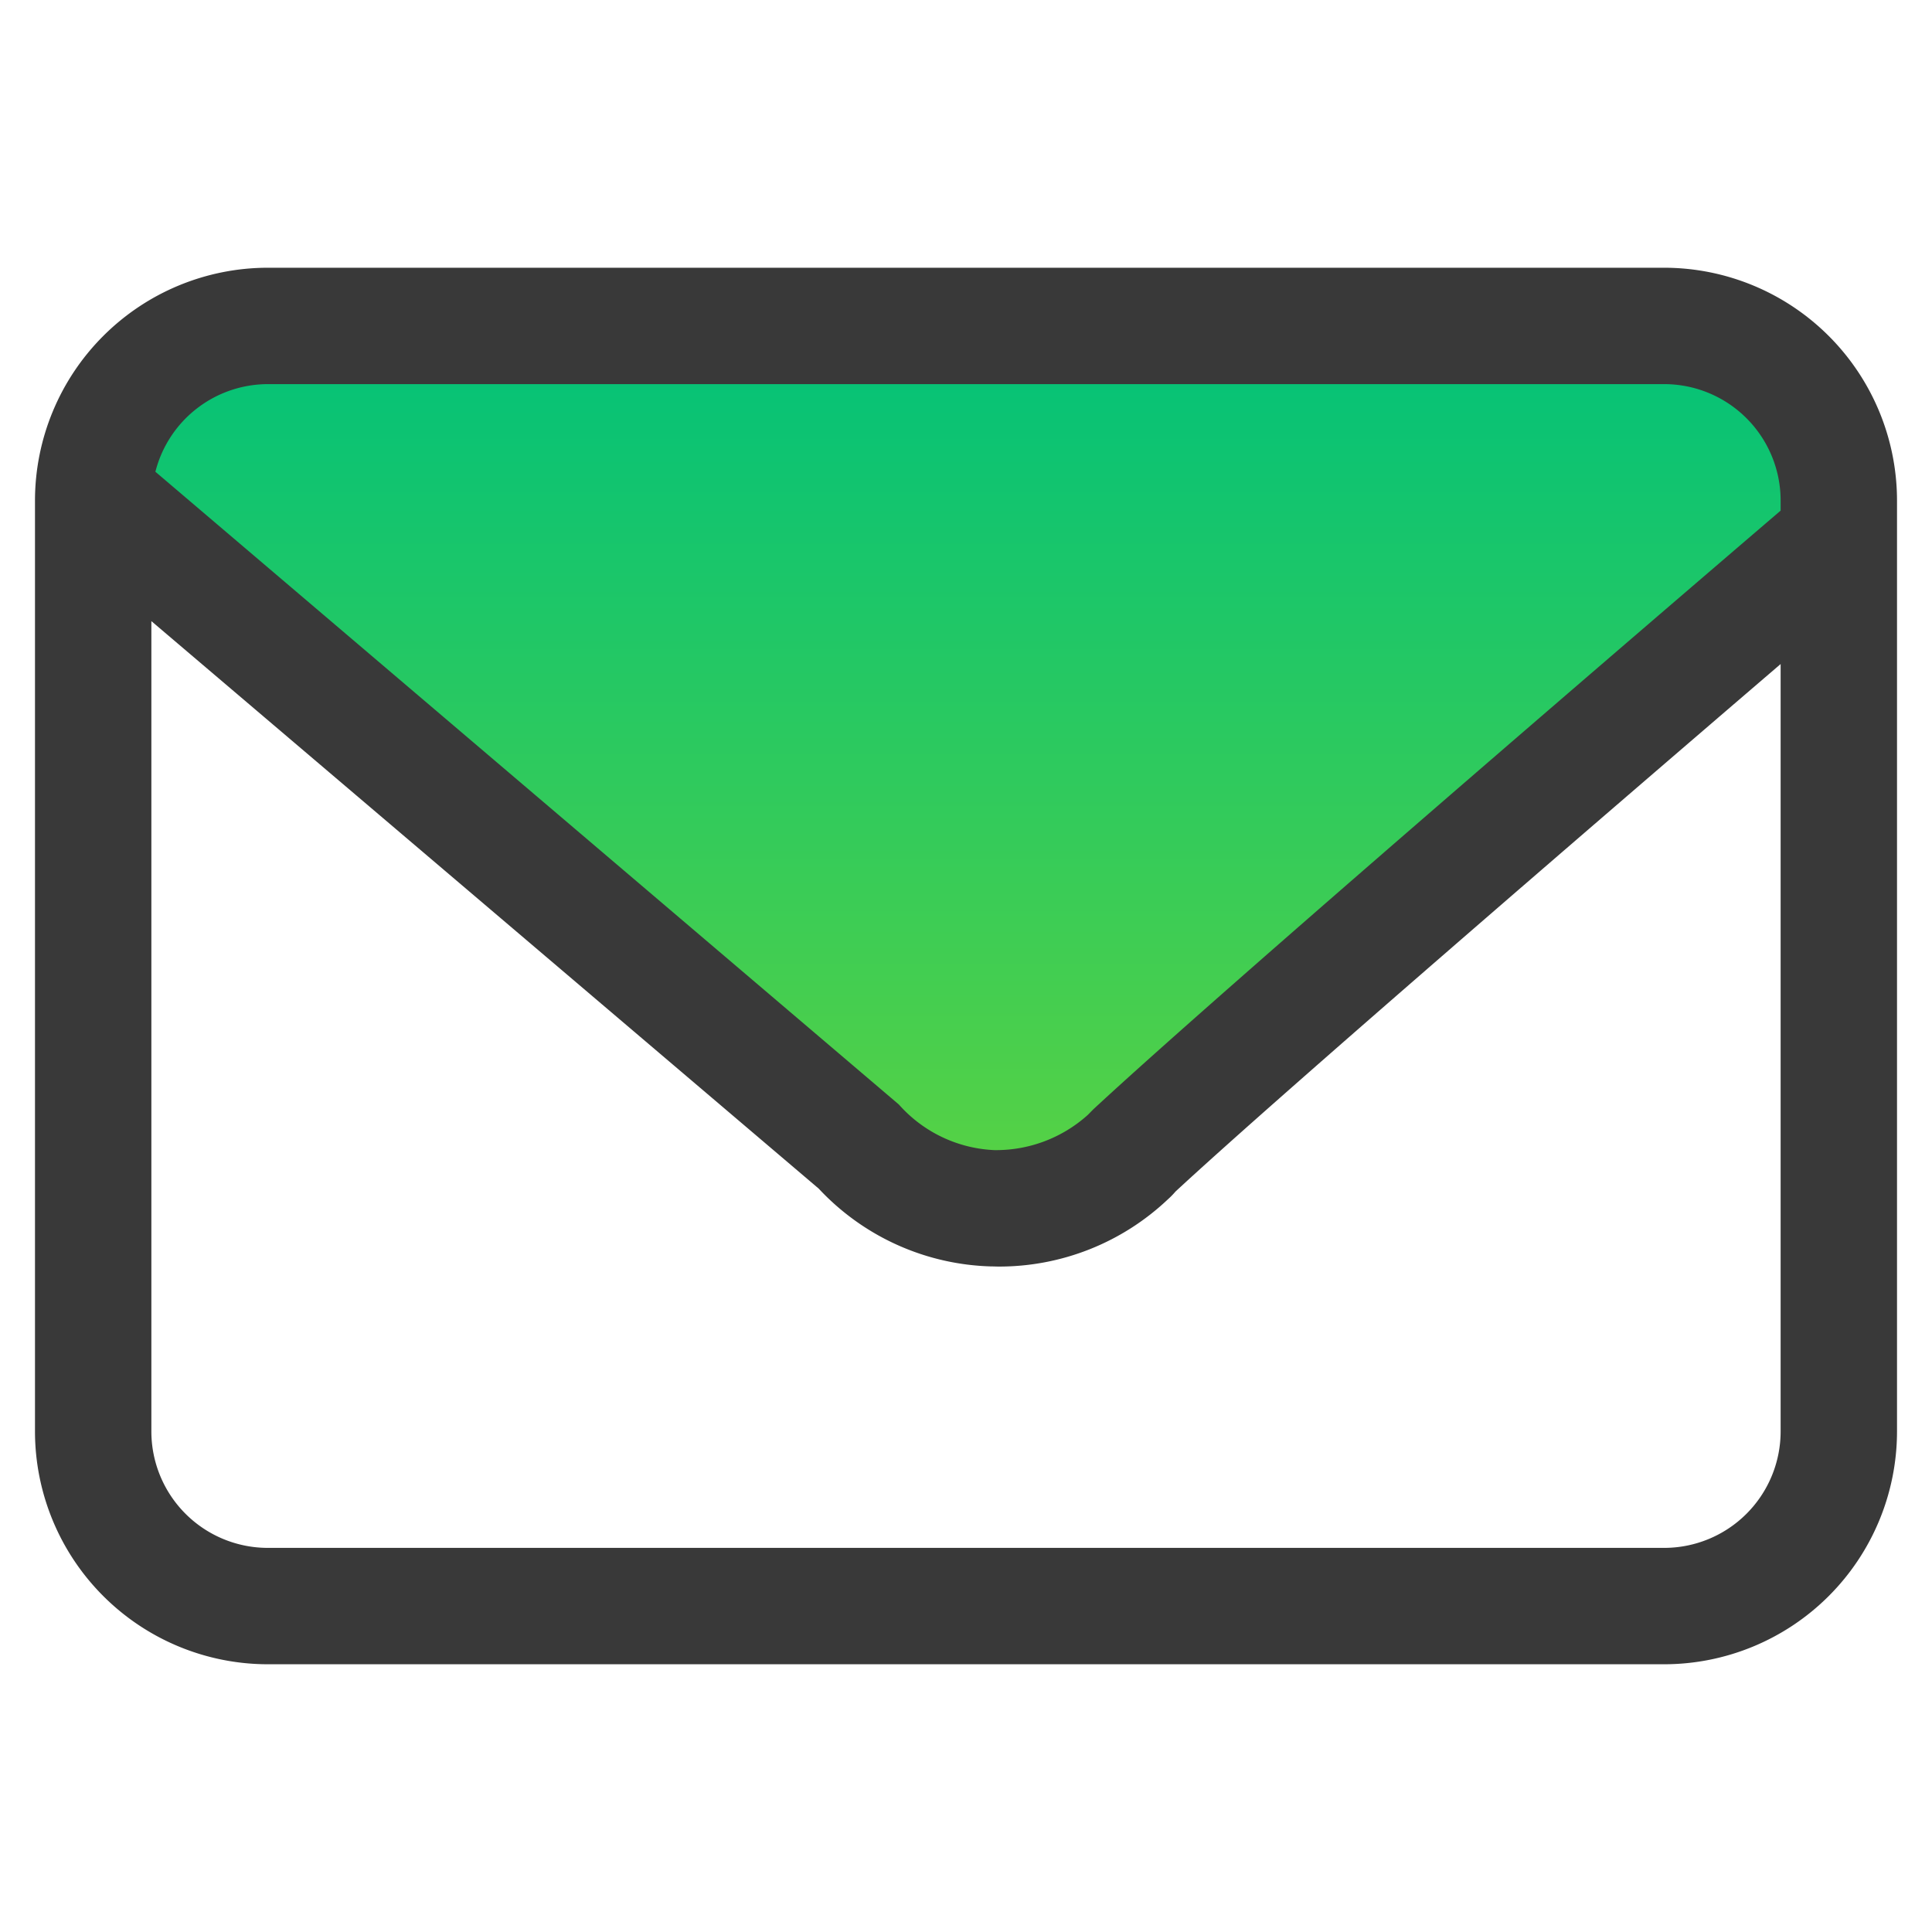
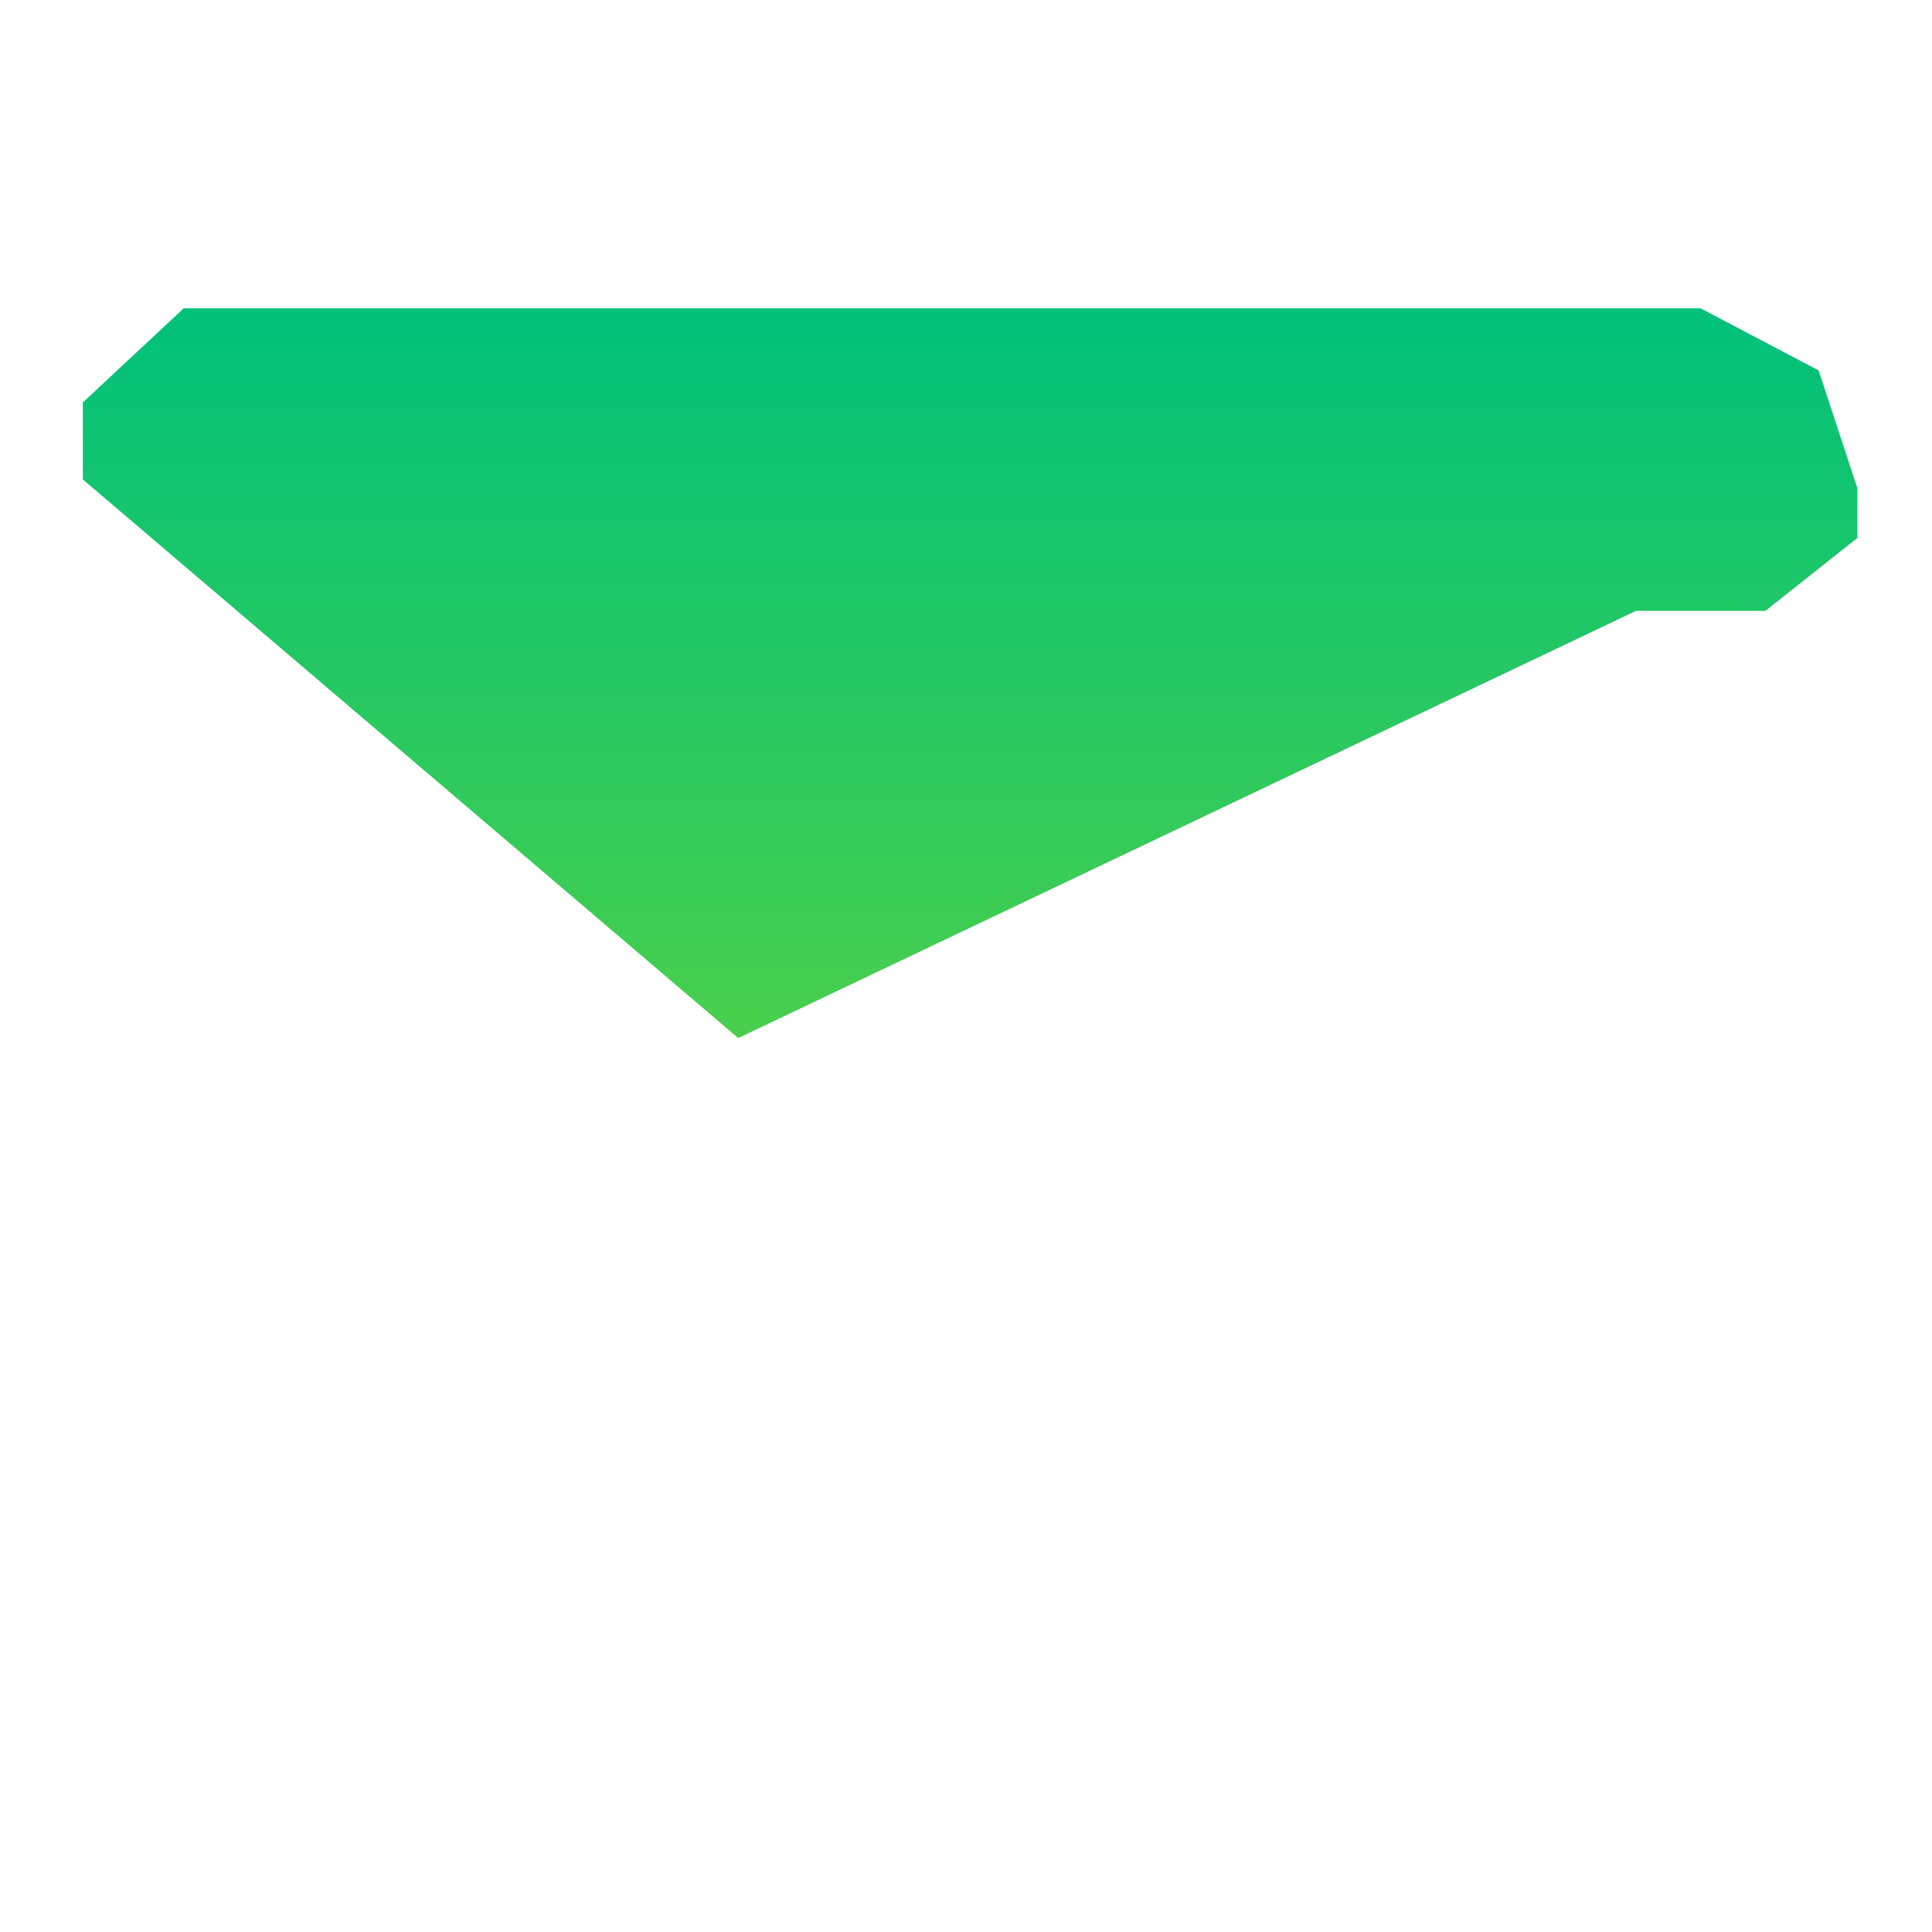
<svg xmlns="http://www.w3.org/2000/svg" id="icon-mail-fb" viewBox="0 0 100 100">
  <defs>
    <linearGradient id="Unbenannter_Verlauf_14" x1="50.213" y1="62.086" x2="50.213" y2="15.958" gradientUnits="userSpaceOnUse">
      <stop offset="0" stop-color="#59d243" />
      <stop offset="1" stop-color="#00c17a" />
    </linearGradient>
  </defs>
-   <path id="icon-mail-fb-color" d="M9.509,15.958H88.017l6.112,3.212,2.008,6.1v2.574L59.81,58.311l-4.762,3.775h-6.7L38.21,53.729,4.289,24.815V20.83Z" style="fill:url(#Unbenannter_Verlauf_14)" />
-   <path id="icon-mail-fb-outer-line" d="M86.142,13.858H13.858A12.061,12.061,0,0,0,1.811,25.906V74.1A12.061,12.061,0,0,0,13.858,86.142H86.142A12.061,12.061,0,0,0,98.189,74.1V25.906A12.061,12.061,0,0,0,86.142,13.858ZM13.858,19.882H86.142a6.03,6.03,0,0,1,6.023,6.024v.524C85.478,32.156,63.29,51.2,56.588,57.42l-.282.286a7.1,7.1,0,0,1-4.831,1.824,7.008,7.008,0,0,1-4.95-2.361L8.043,24.418A6.018,6.018,0,0,1,13.858,19.882ZM86.142,80.118H13.858A6.03,6.03,0,0,1,7.835,74.1V32.149L42.376,61.522a12.676,12.676,0,0,0,8.906,4.027c.138,0,.279.008.416.008a12.694,12.694,0,0,0,8.737-3.466,4.414,4.414,0,0,0,.412-.42c5.437-5.039,22.308-19.571,31.318-27.3V74.1A6.03,6.03,0,0,1,86.142,80.118Z" style="fill:#393939" />
+   <path id="icon-mail-fb-color" d="M9.509,15.958H88.017l6.112,3.212,2.008,6.1v2.574l-4.762,3.775h-6.7L38.21,53.729,4.289,24.815V20.83Z" style="fill:url(#Unbenannter_Verlauf_14)" />
</svg>